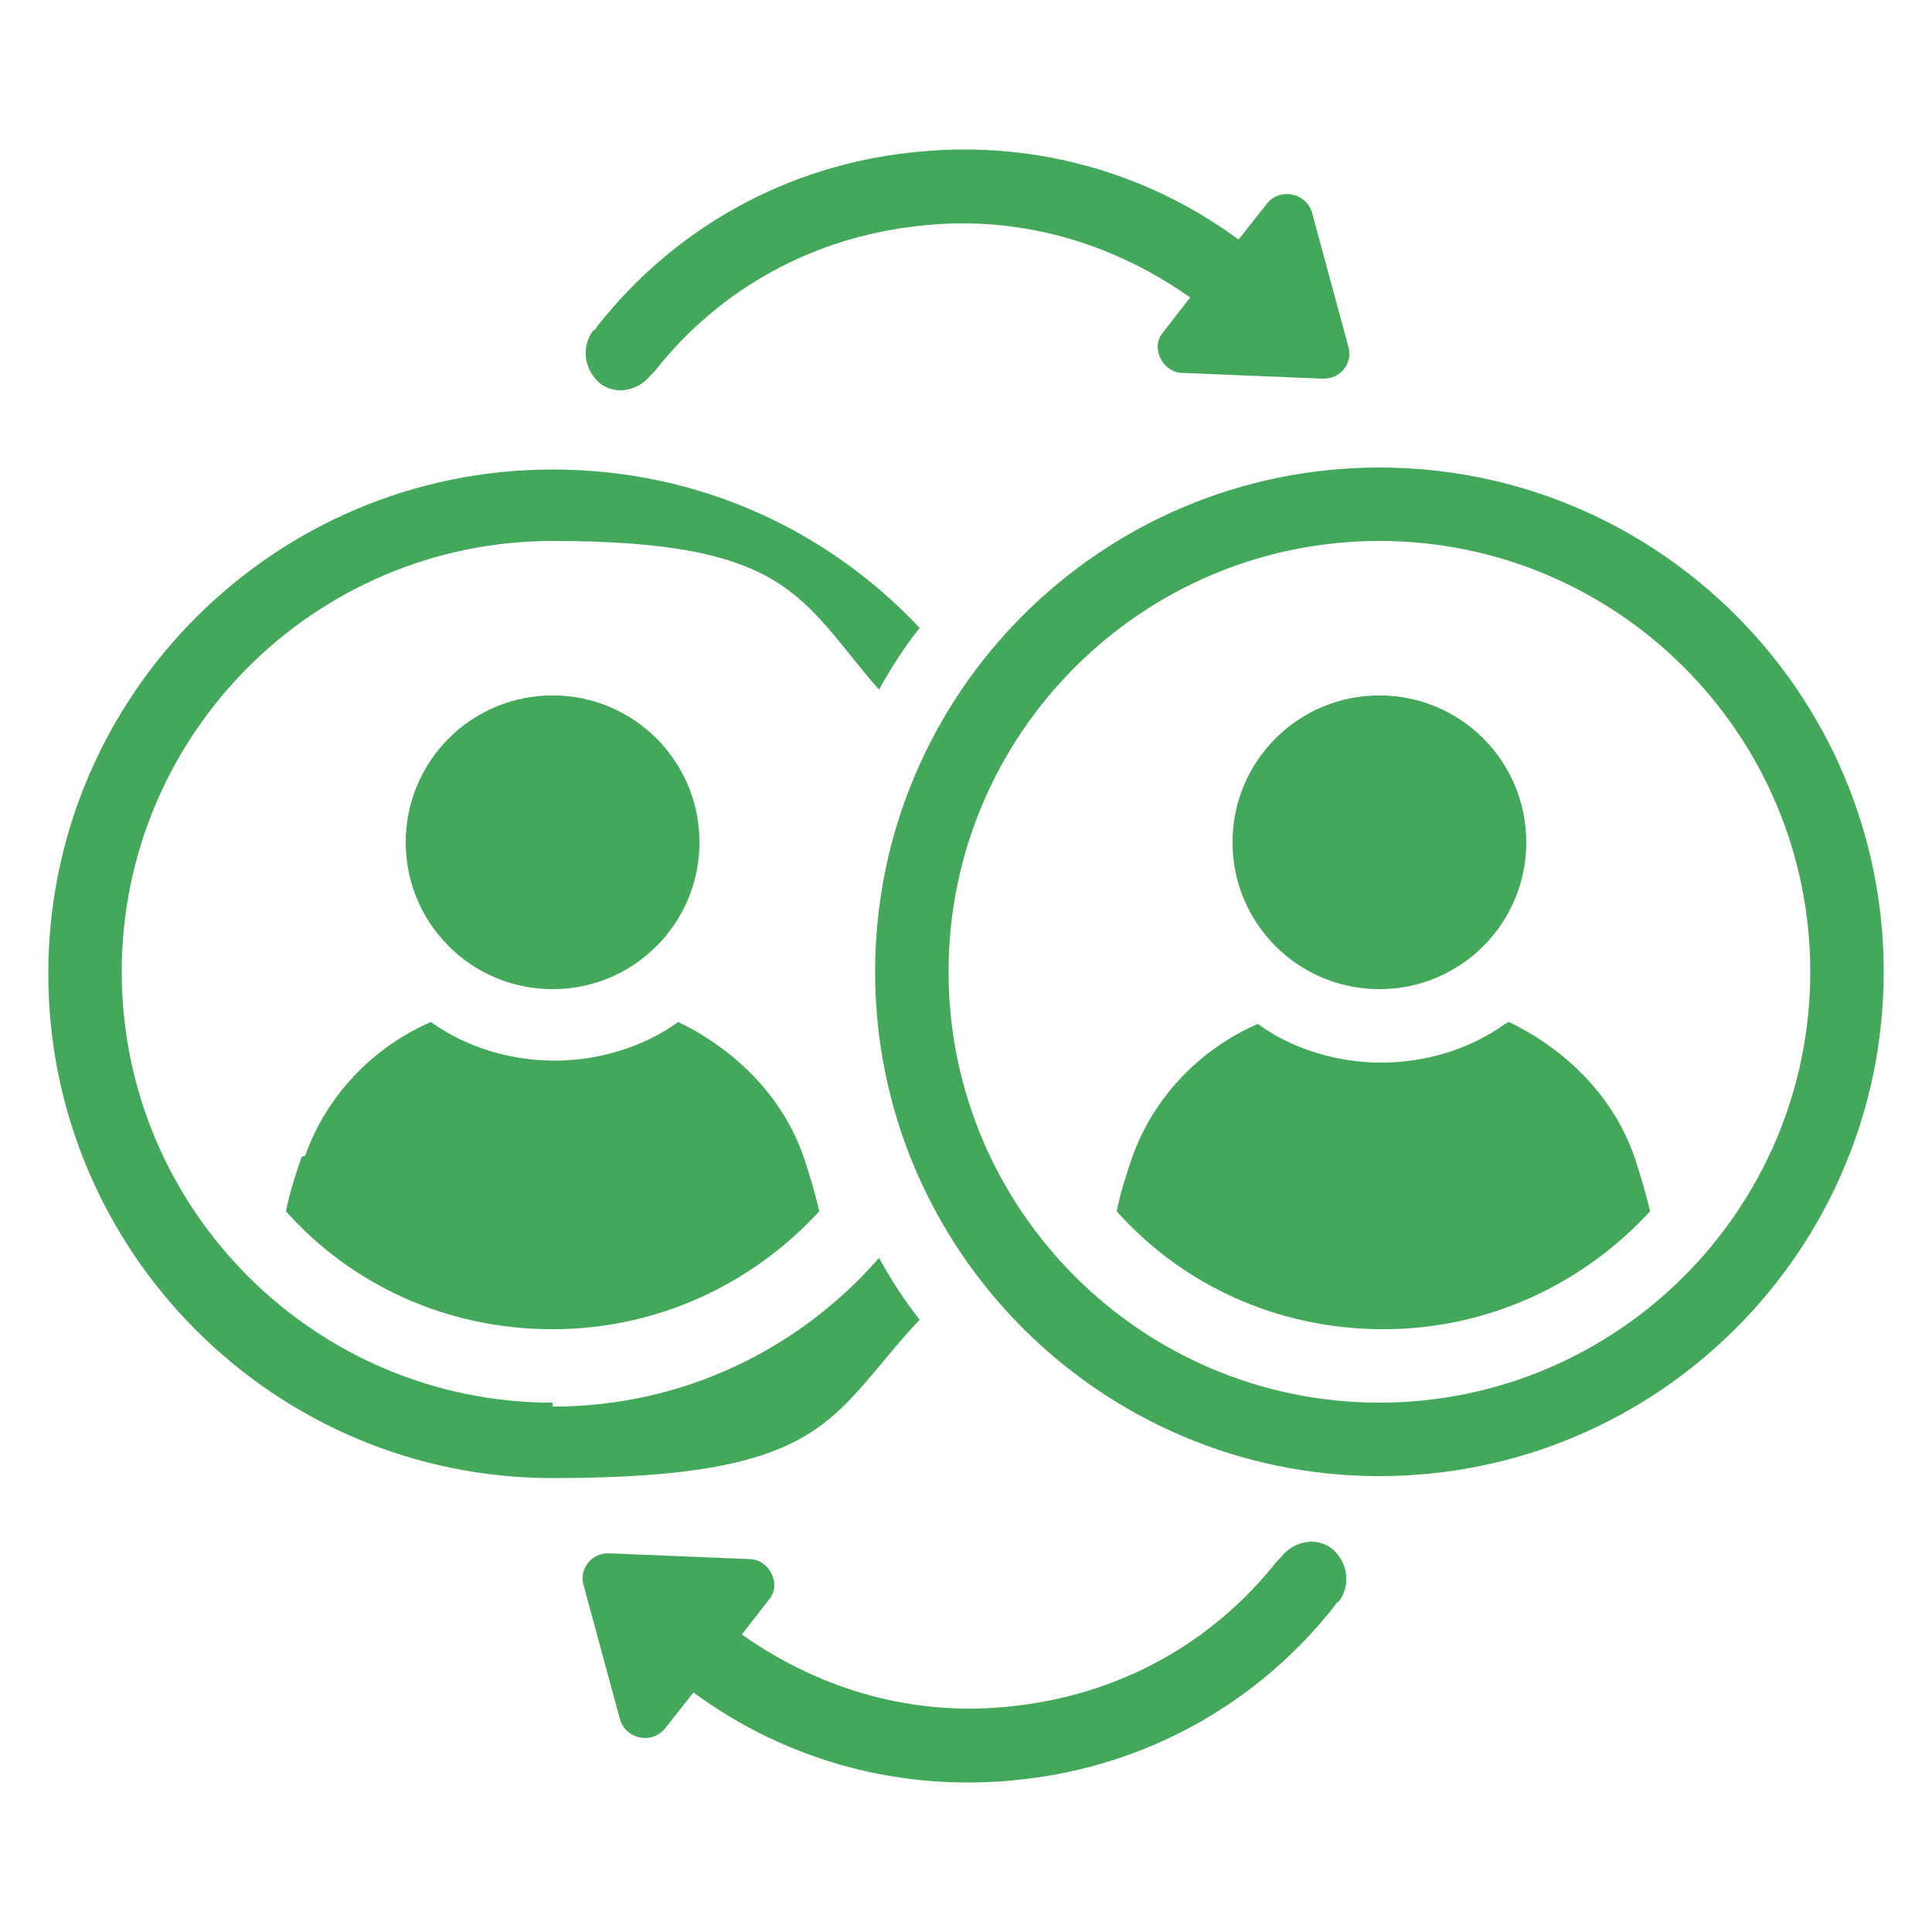
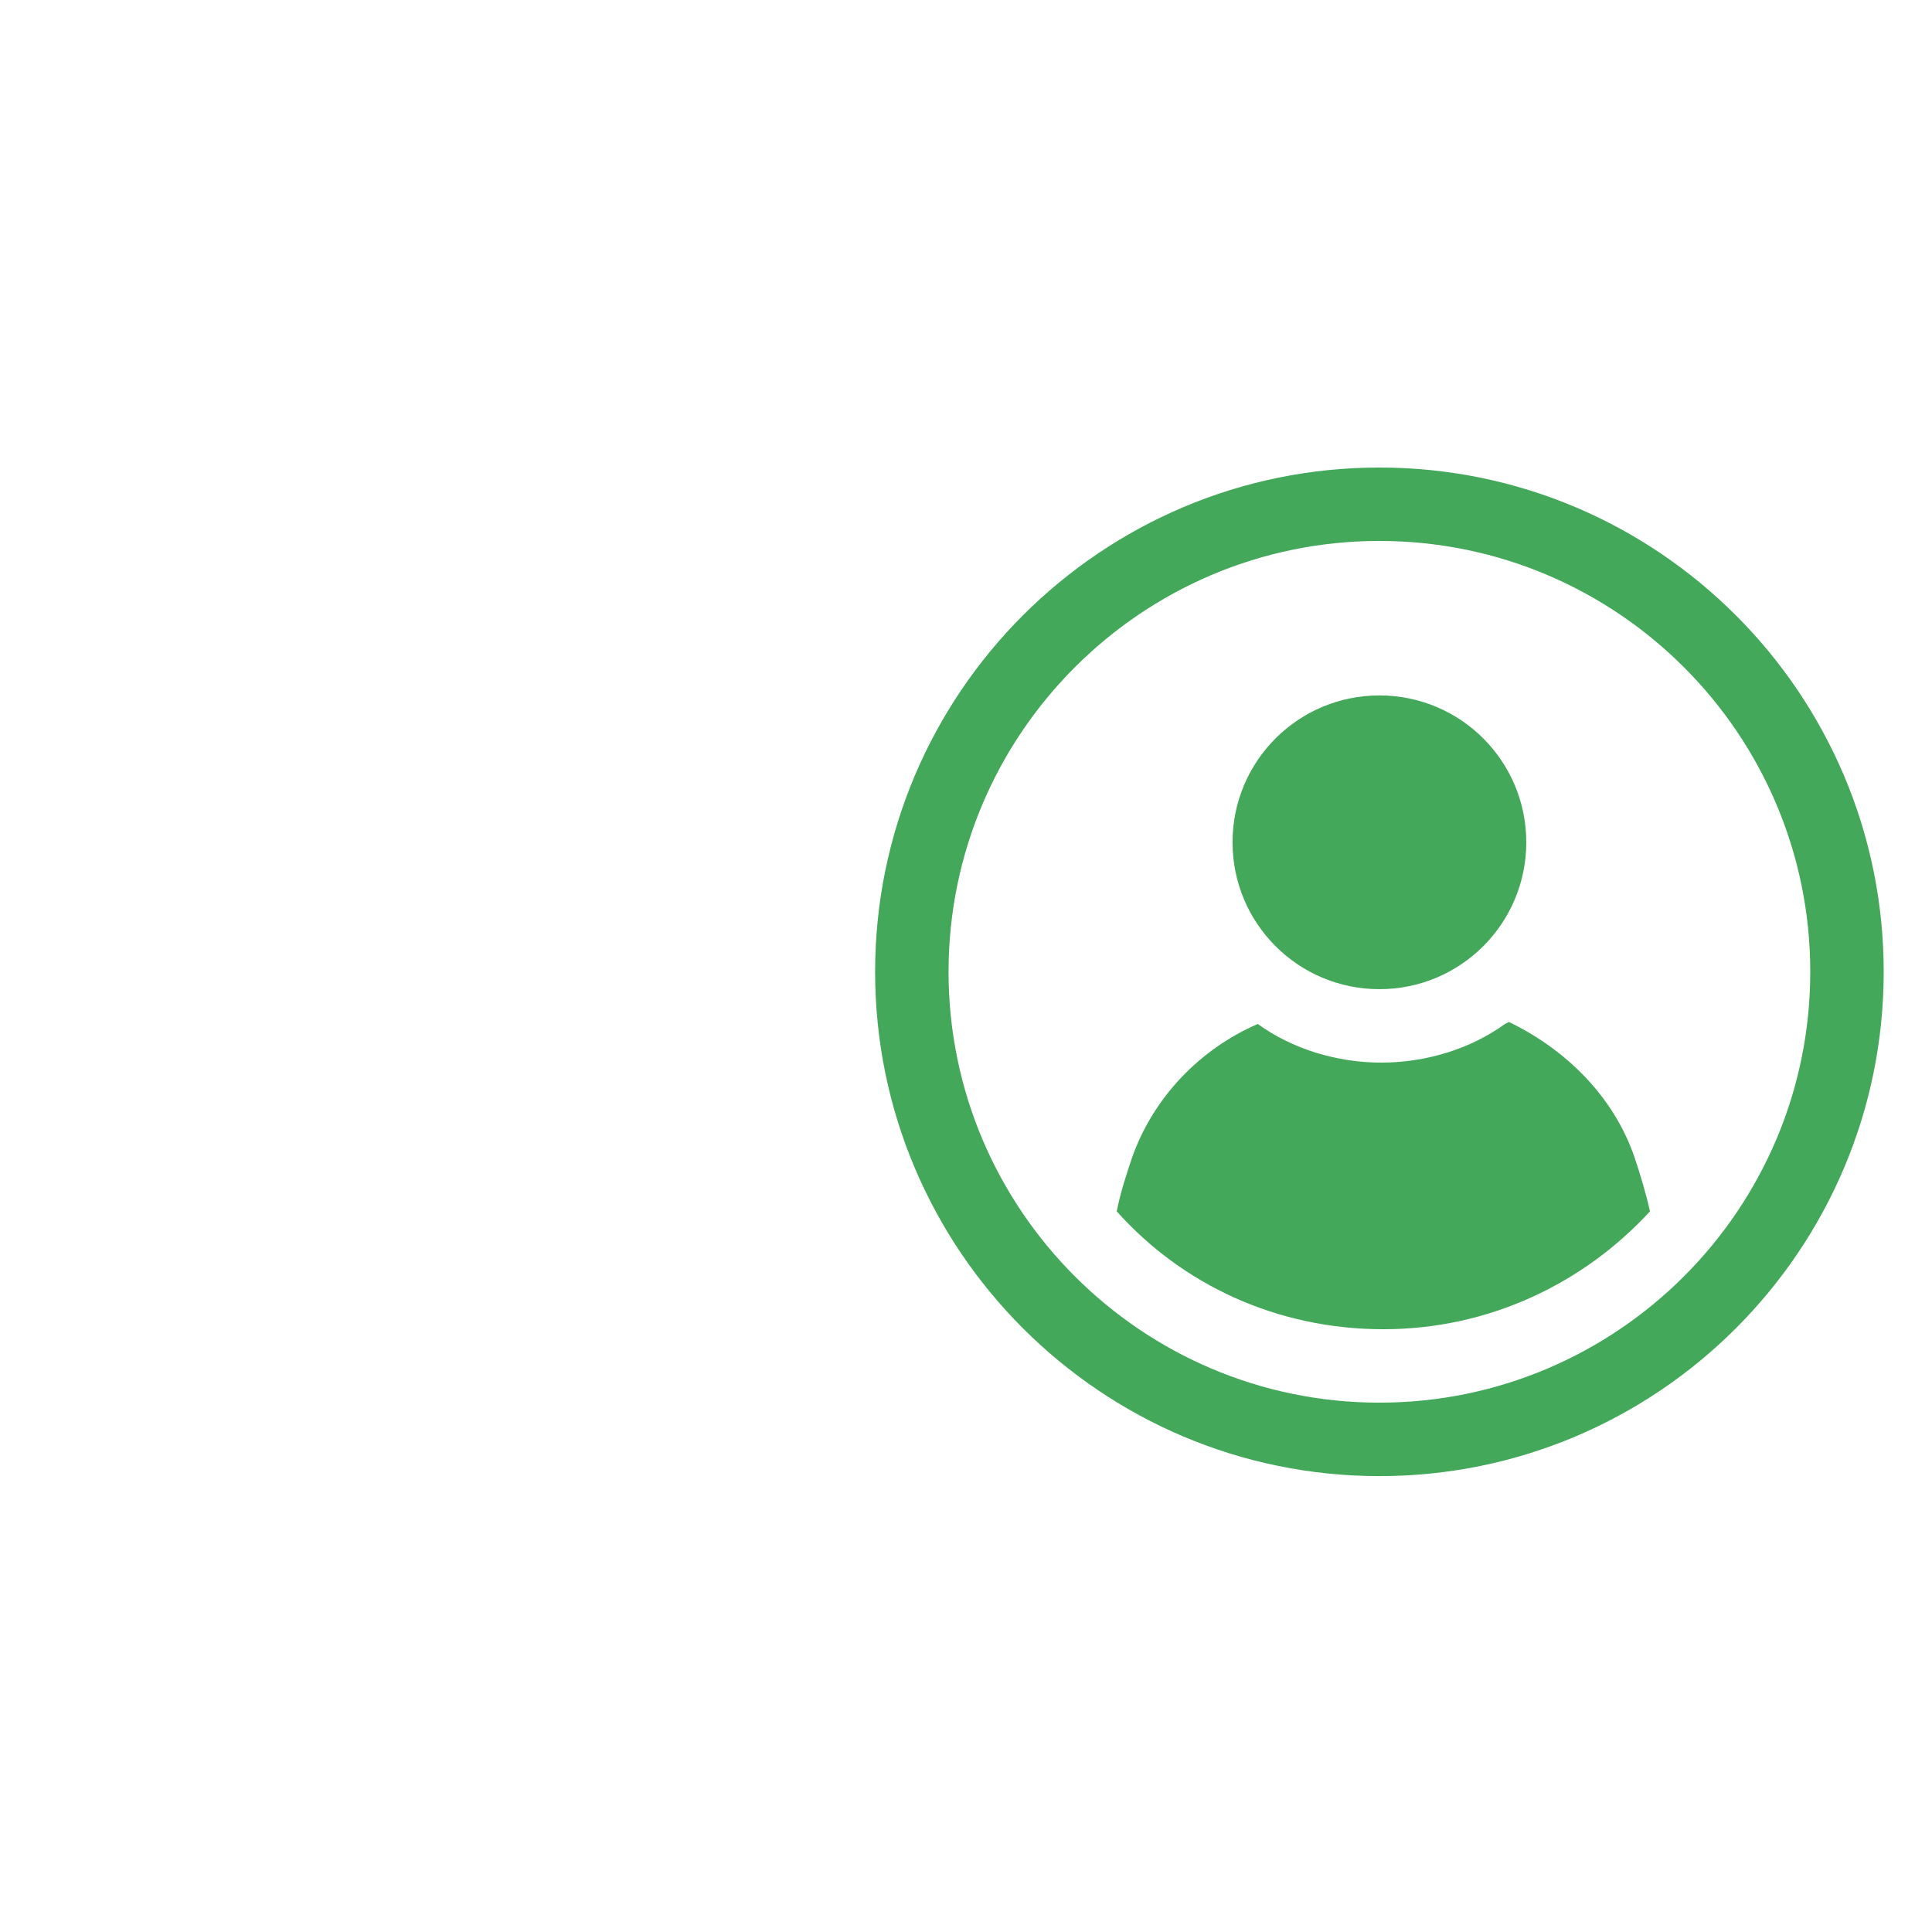
<svg xmlns="http://www.w3.org/2000/svg" viewBox="0 0 100 100" fill-rule="evenodd">
-   <path d="m15.602 59.898c-0.301 0.898-0.602 1.801-0.801 2.801 3.398 3.801 8.301 6.102 13.801 6.102s10.398-2.398 13.801-6.102c-0.199-0.898-0.5-1.898-0.801-2.801-1.102-3.199-3.602-5.602-6.5-7-1.801 1.301-4.102 2-6.398 2-2.301 0-4.602-0.699-6.398-2-3 1.301-5.398 3.801-6.5 6.898z" fill="#44a85b" />
-   <path d="m28.602 51.199c4.199 0 7.602-3.398 7.602-7.602 0-4.199-3.398-7.602-7.602-7.602-4.199 0-7.602 3.398-7.602 7.602 0 4.199 3.398 7.602 7.602 7.602z" fill="#44a85b" />
-   <path d="m28.602 72.602c-12.301 0-22.301-10-22.301-22.301s10-22.301 22.301-22.301c12.301 0 12.801 3 16.898 7.699 0.602-1.102 1.301-2.199 2.102-3.199-4.801-5.102-11.5-8.199-19-8.199-14.398 0-26.102 11.699-26.102 26.102 0 14.398 11.699 26.102 26.102 26.102 14.398 0 14.301-3.199 19-8.199-0.801-1-1.5-2.102-2.102-3.199-4.102 4.699-10.102 7.699-16.898 7.699z" fill="#44a85b" />
  <path d="m77.898 53c-1.801 1.301-4.102 2-6.398 2-2.301 0-4.602-0.699-6.398-2-3 1.301-5.398 3.801-6.5 6.898-0.301 0.898-0.602 1.801-0.801 2.801 3.398 3.801 8.301 6.102 13.801 6.102s10.398-2.398 13.801-6.102c-0.199-0.898-0.5-1.898-0.801-2.801-1.102-3.199-3.602-5.602-6.5-7z" fill="#44a85b" />
  <path d="m71.398 51.199c4.199 0 7.602-3.398 7.602-7.602 0-4.199-3.398-7.602-7.602-7.602-4.199 0-7.602 3.398-7.602 7.602 0 4.199 3.398 7.602 7.602 7.602z" fill="#44a85b" />
  <path d="m71.398 24.199c-14.398 0-26.102 11.699-26.102 26.102 0 14.398 11.699 26.102 26.102 26.102 14.398 0 26.102-11.699 26.102-26.102 0-14.398-11.699-26.102-26.102-26.102zm0 48.402c-12.301 0-22.301-10-22.301-22.301s10-22.301 22.301-22.301c12.301 0 22.301 10 22.301 22.301s-10 22.301-22.301 22.301z" fill="#44a85b" />
-   <path d="m69.102 80.301c-0.801-0.801-2.102-0.602-2.801 0.301 0 0-0.102 0.102-0.199 0.199-3.398 4.301-8.199 6.898-13.602 7.5-5.102 0.602-10-0.801-14.102-3.699l1.398-1.801c0.699-0.801 0-2.102-1-2.102l-7.301-0.301c-0.898 0-1.5 0.801-1.301 1.602l1.898 7c0.301 1 1.602 1.301 2.301 0.5l1.5-1.898c4.898 3.602 10.898 5.199 17 4.5 6.398-0.699 12.199-3.898 16.199-9 0 0 0.102-0.199 0.199-0.199 0.602-0.801 0.5-1.898-0.199-2.602z" fill="#44a85b" />
-   <path d="m30.898 19.699c0.801 0.801 2.102 0.602 2.801-0.301 0 0 0.102-0.102 0.199-0.199 3.398-4.301 8.199-6.898 13.602-7.5 5.102-0.602 10 0.801 14.102 3.699l-1.398 1.801c-0.699 0.801 0 2.102 1 2.102l7.301 0.301c0.898 0 1.5-0.801 1.301-1.602l-1.898-7c-0.301-1-1.602-1.301-2.301-0.5l-1.5 1.898c-4.898-3.602-10.898-5.199-17-4.5-6.398 0.699-12.199 3.898-16.199 9 0 0-0.102 0.199-0.199 0.199-0.602 0.801-0.5 1.898 0.199 2.602z" fill="#44a85b" />
</svg>